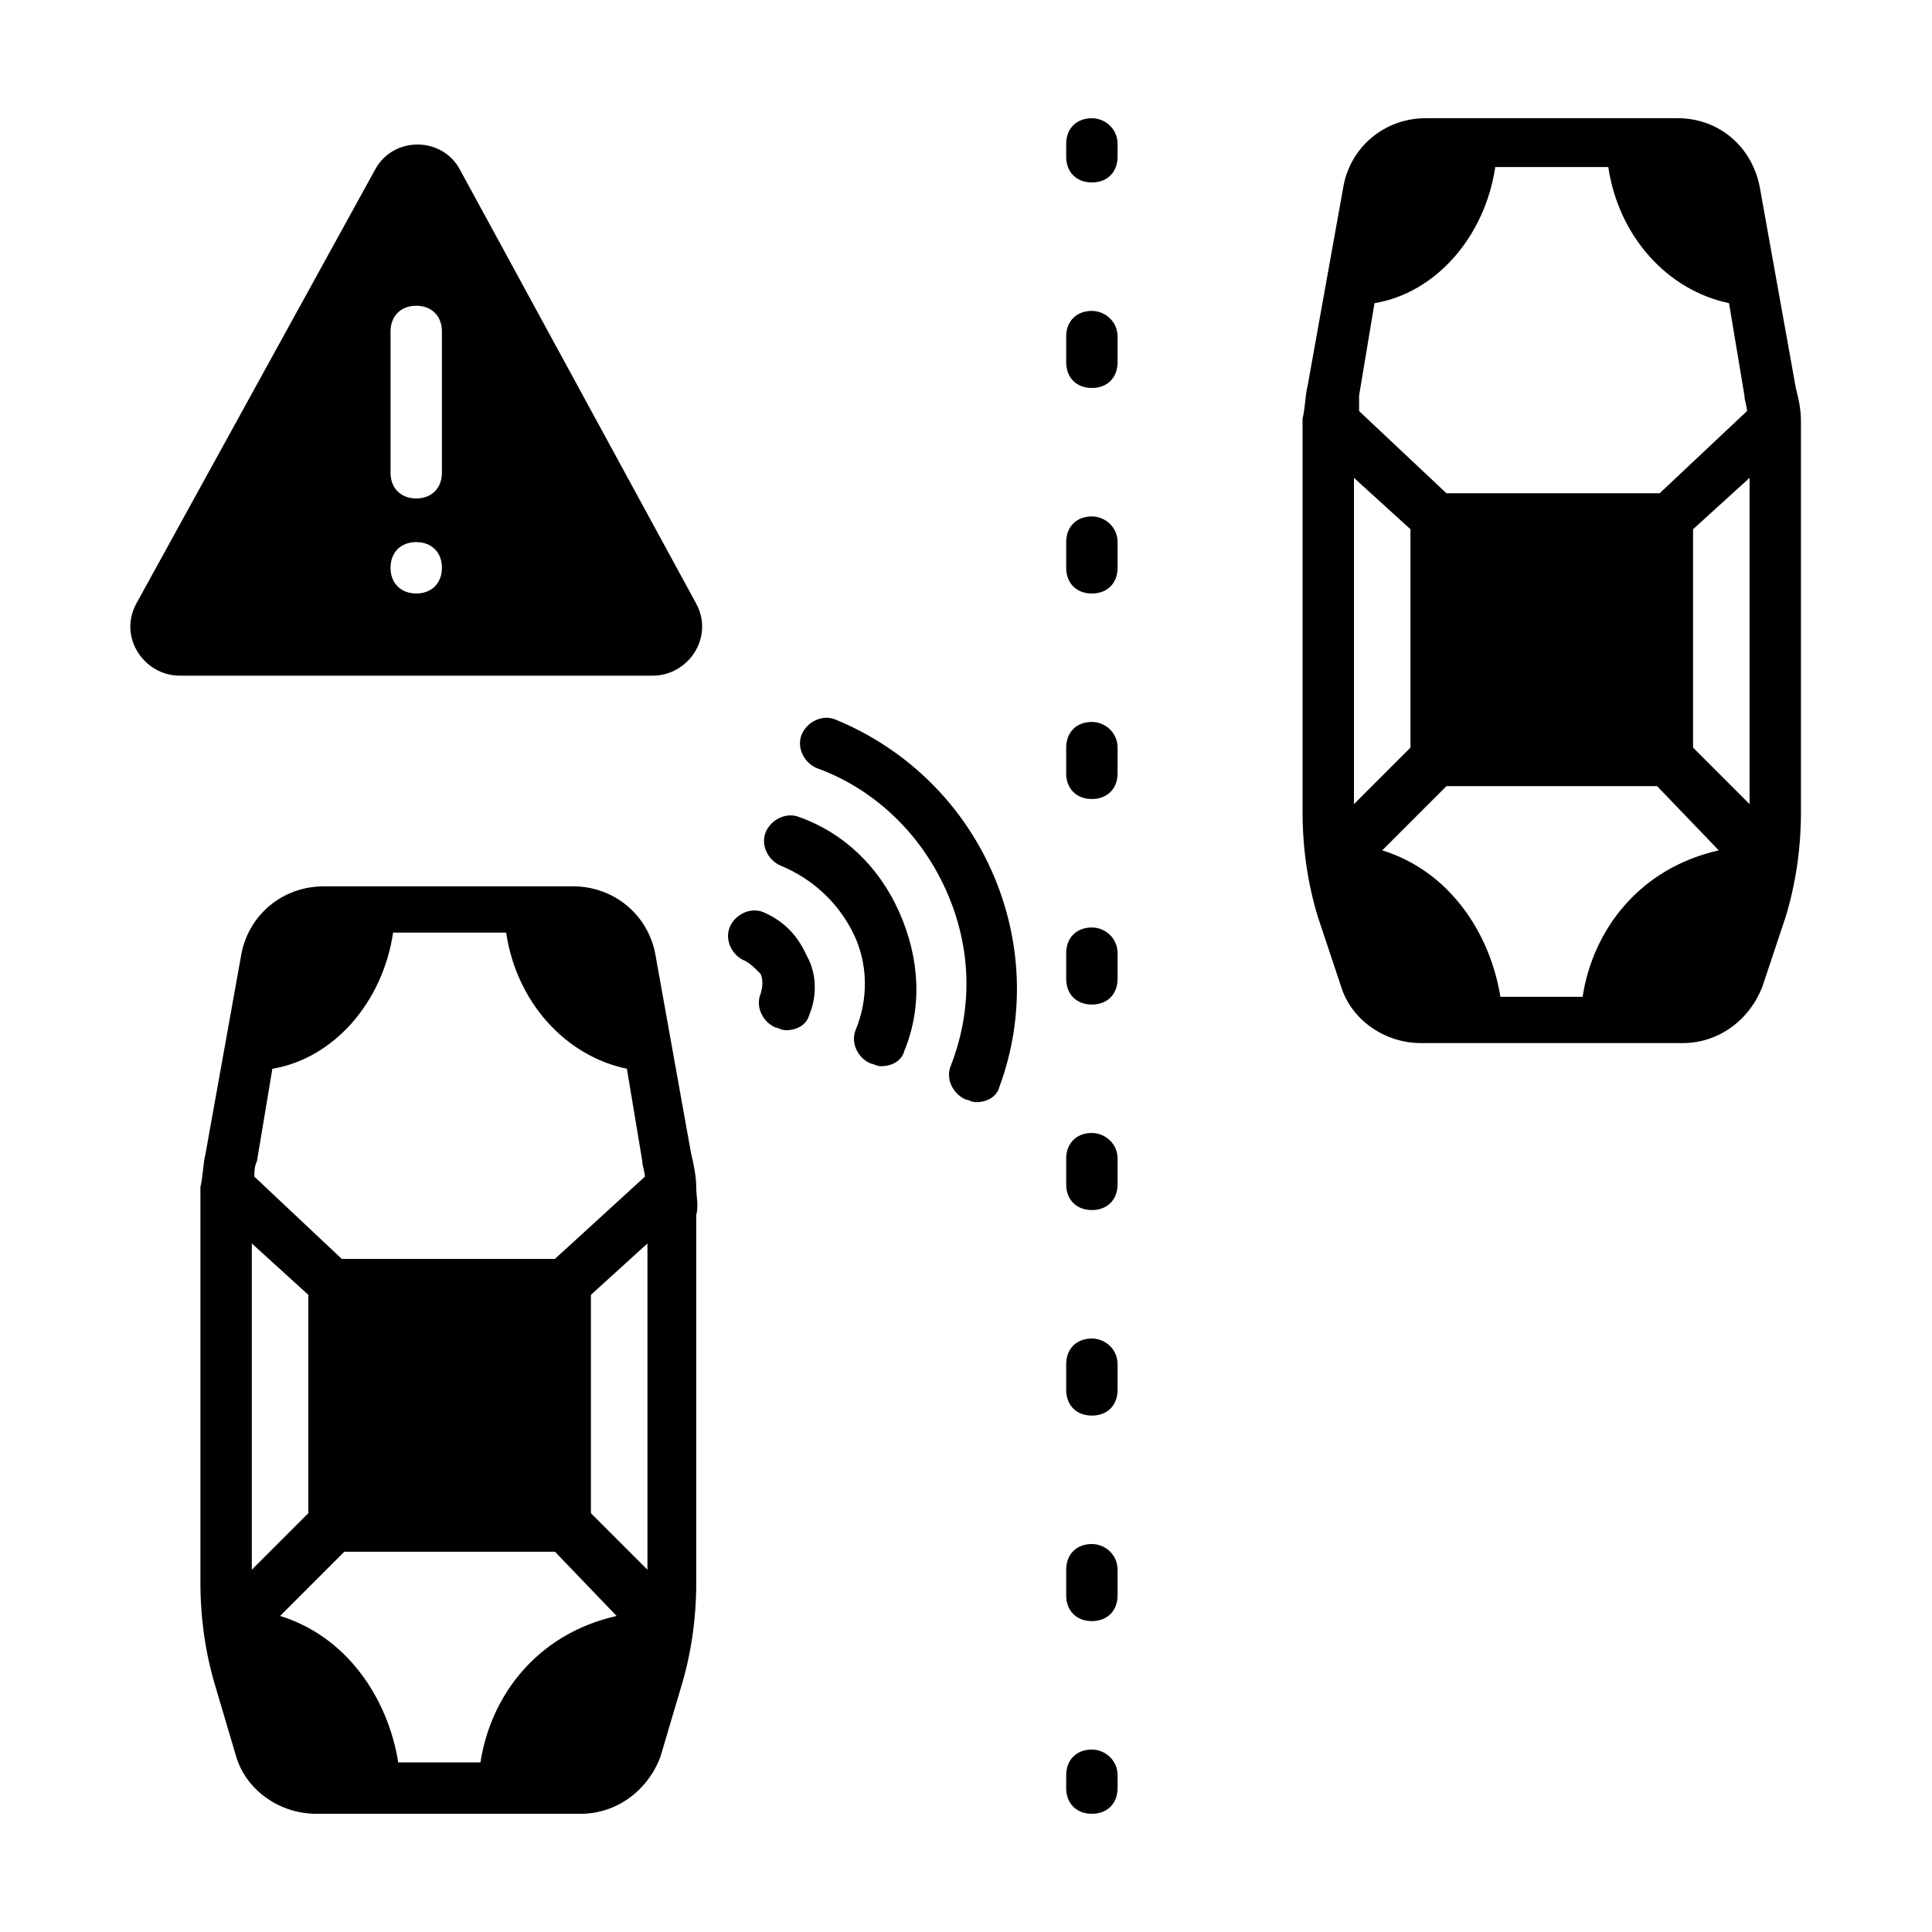
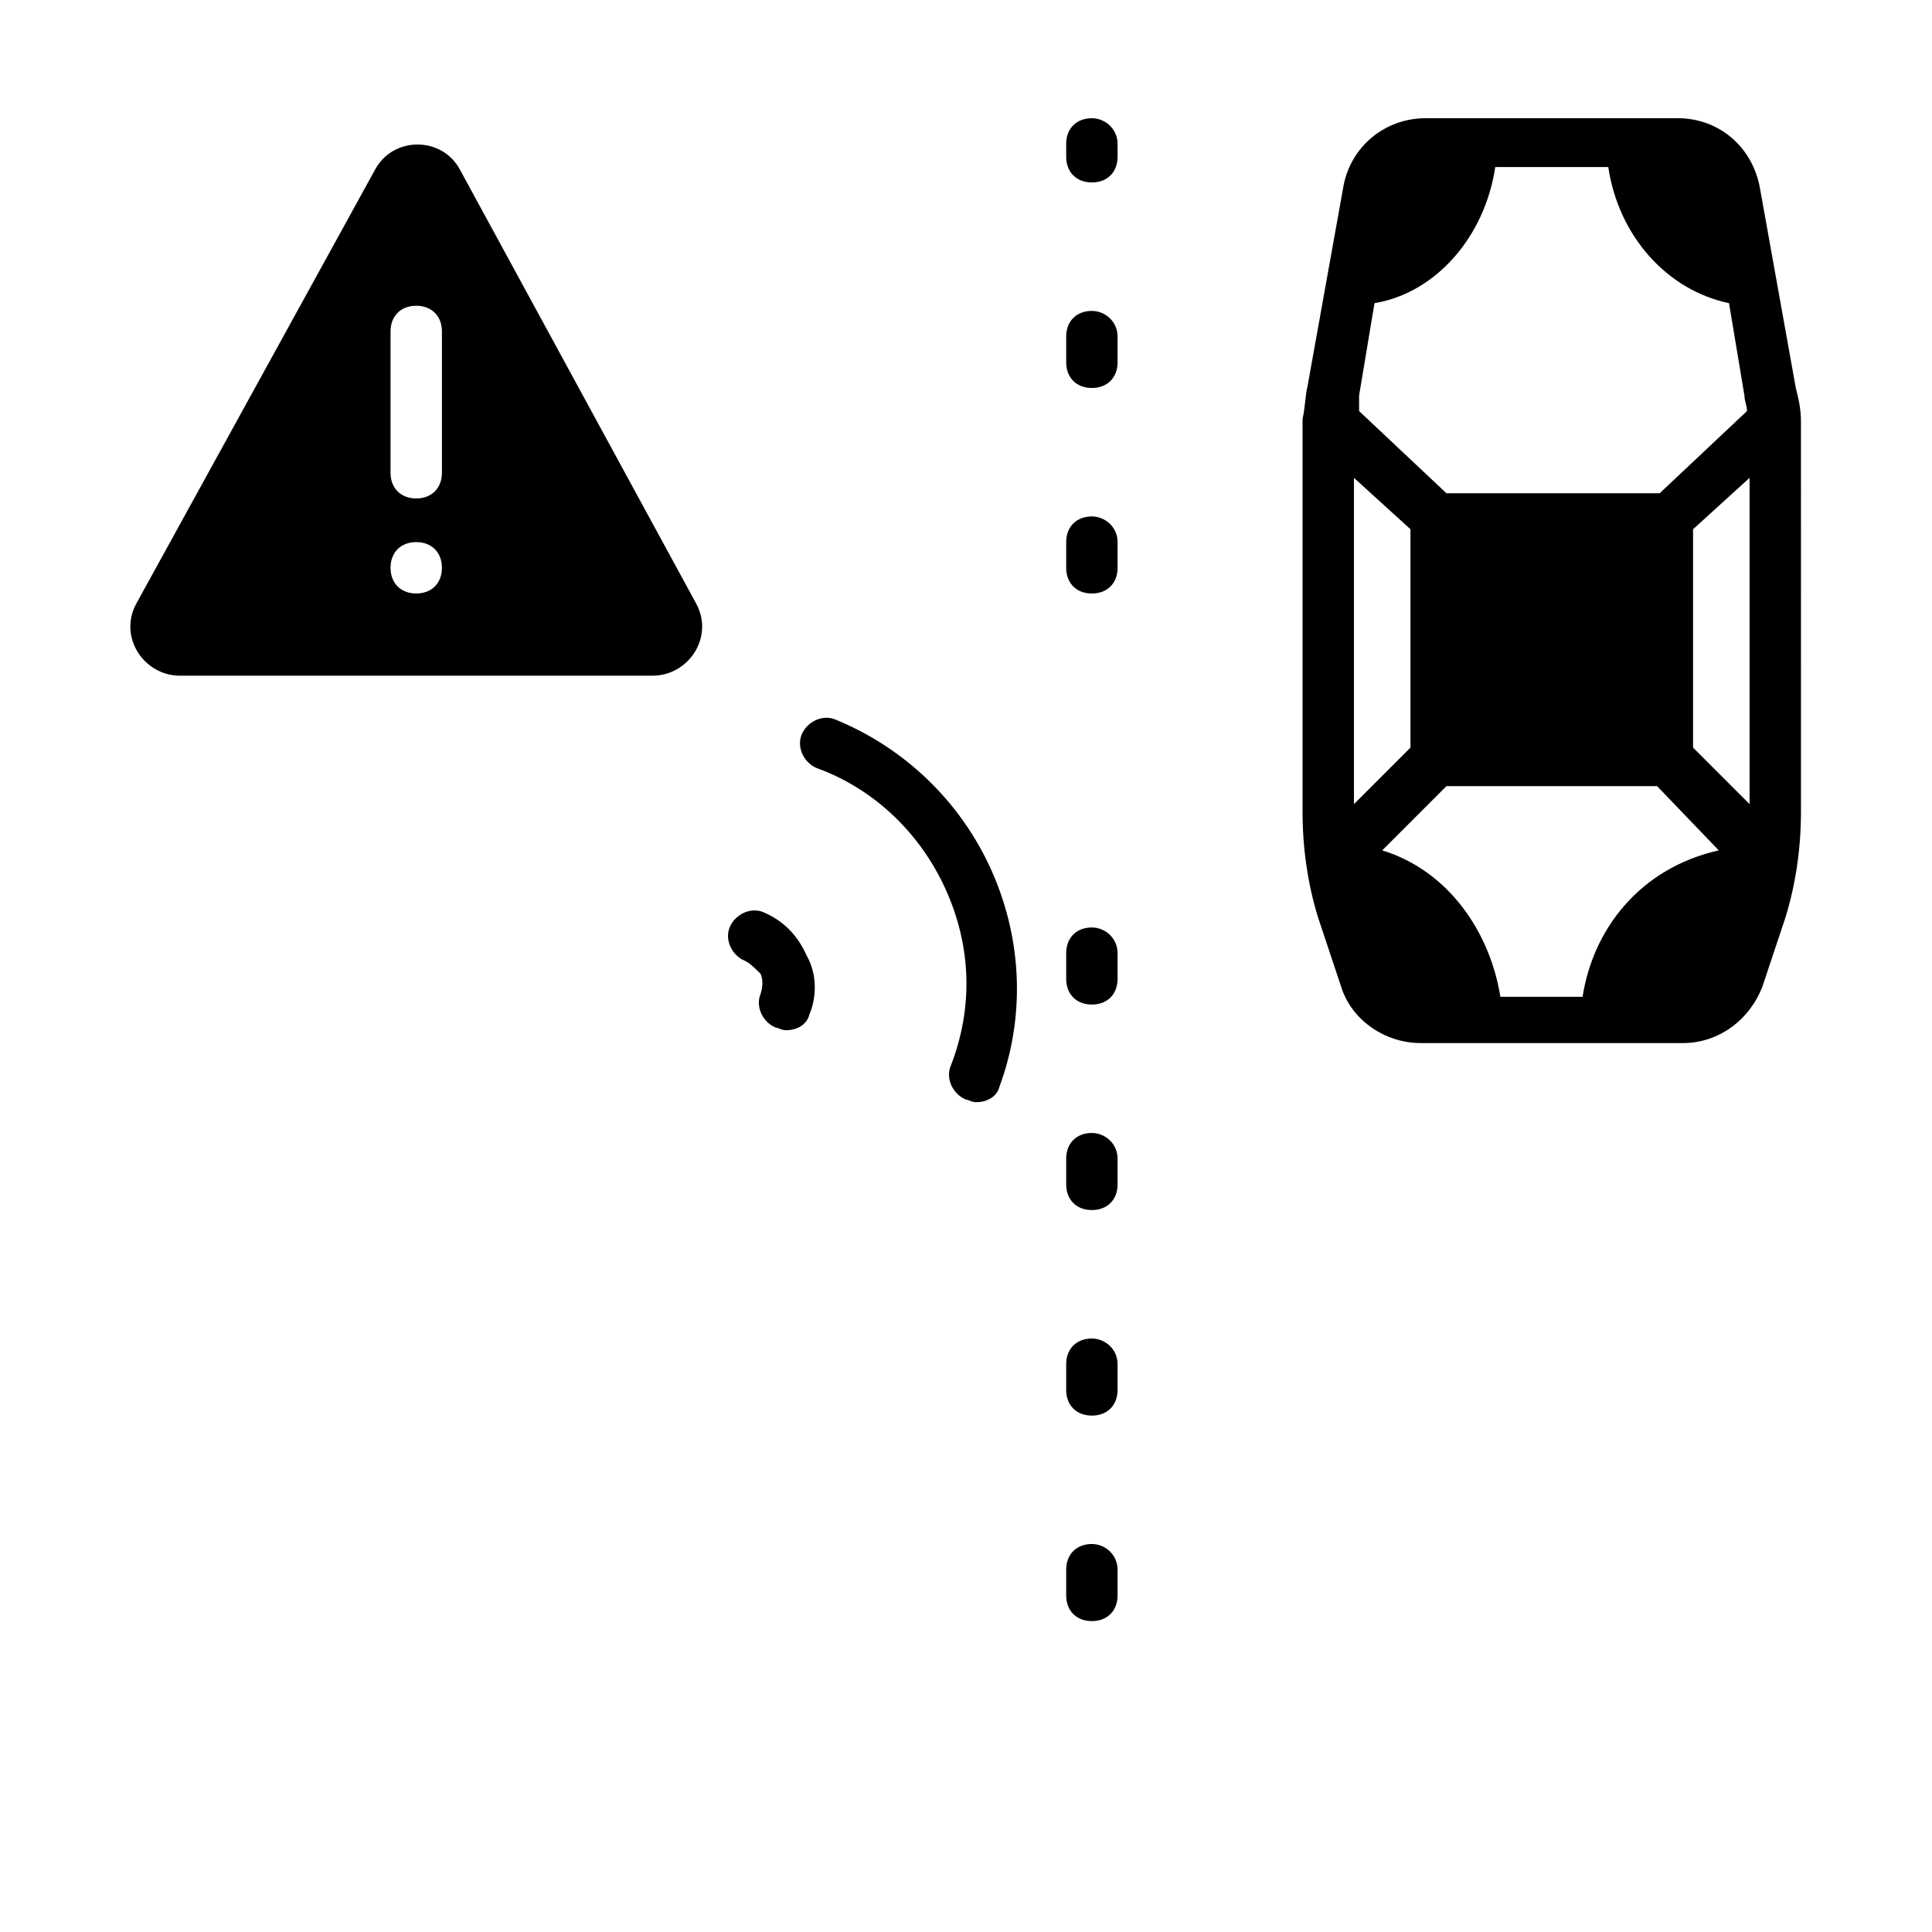
<svg xmlns="http://www.w3.org/2000/svg" fill="#000000" width="800px" height="800px" version="1.1" viewBox="144 144 512 512">
  <g>
-     <path d="m328.51 458.55c0-2.723-0.68-6.129-1.363-8.852l-9.531-53.105c-2.043-10.211-10.895-17.703-21.785-17.703l-66.039 0.004c-10.895 0-19.742 7.488-21.785 17.703l-9.531 53.105c-0.68 2.723-0.68 6.129-1.363 8.852v6.809 98.031c0 9.531 1.363 19.062 4.086 27.914l5.445 18.383c2.723 8.852 11.574 14.977 21.105 14.977l15.66 0.004h54.469c9.531 0 17.703-6.129 21.105-14.977l5.445-18.383c2.723-8.852 4.086-18.383 4.086-27.914l-0.004-97.359c0.68-2.723 0-4.766 0-7.488zm-116.42-6.809 4.086-24.508c16.34-2.723 29.277-17.703 32-36.082h29.957c2.723 18.383 15.66 32.68 32 36.082l4.086 24.508c0 1.363 0.68 2.723 0.68 4.086l-23.832 21.785h-56.508l-23.148-21.785c0-1.363 0-2.727 0.68-4.086zm-1.359 108.25v-86.465l14.977 13.617v57.871zm60.594 51.062h-21.785c-2.723-17.02-13.617-33.359-31.316-38.809l17.02-17.02h55.824l16.34 17.02c-21.105 4.766-33.359 21.105-36.082 38.809zm44.254-51.062-14.977-14.977v-57.871l14.977-13.617z" />
    <path d="m621.27 255.66c0-3.402-0.68-6.129-1.363-8.852l-9.531-53.105c-2.039-10.891-10.891-18.379-21.785-18.379h-66.723c-10.895 0-19.742 7.488-21.785 17.703l-9.531 53.105c-0.68 2.723-0.68 6.129-1.363 8.852v6.809 97.359c0 9.531 1.363 19.062 4.086 27.914l6.129 18.383c2.723 8.852 11.574 14.977 21.105 14.977h69.445c9.531 0 17.703-6.129 21.105-14.977l6.129-18.383c2.723-8.852 4.086-18.383 4.086-27.914l-0.004-96.004v-7.488zm-117.1-6.809 4.086-24.508c16.34-2.723 29.277-17.703 32-36.082l29.953-0.004c2.723 18.383 15.66 32.68 32 36.082l4.086 24.508c0 1.363 0.68 2.723 0.68 4.086l-23.148 21.785h-56.508l-23.148-21.785v-4.082zm-1.359 108.25v-86.465l14.977 13.617v57.871zm60.59 51.062h-21.785c-2.723-17.02-13.617-33.359-31.316-38.809l17.02-17.02h55.828l16.34 17.02c-21.105 4.769-33.359 21.109-36.086 38.809zm44.254-51.062-14.977-14.977v-57.871l14.977-13.617z" />
    <path d="m365.28 334.64c-3.402-1.363-7.488 0.68-8.852 4.086-1.363 3.402 0.68 7.488 4.086 8.852 14.977 5.445 27.234 17.02 34.043 32 6.809 14.977 7.488 31.316 1.363 46.977-1.363 3.402 0.68 7.488 4.086 8.852 0.68 0 1.363 0.68 2.723 0.68 2.723 0 5.445-1.363 6.129-4.086 6.809-18.383 6.129-38.809-2.043-57.188-8.176-18.387-23.152-32.684-41.535-40.172z" />
-     <path d="m355.75 360.51c-3.402-1.363-7.488 0.68-8.852 4.086-1.363 3.402 0.68 7.488 4.086 8.852 8.168 3.402 14.977 9.531 19.062 17.703 4.086 8.168 4.086 17.703 0.68 25.871-1.363 3.402 0.68 7.488 4.086 8.852 0.68 0 1.363 0.68 2.723 0.68 2.723 0 5.445-1.363 6.129-4.086 4.766-11.574 4.086-24.508-1.363-36.766-5.445-12.258-14.977-21.109-26.551-25.191z" />
    <path d="m346.21 385.7c-3.402-1.363-7.488 0.68-8.852 4.086-1.363 3.402 0.68 7.488 4.086 8.852 1.363 0.68 2.723 2.043 4.086 3.402 0.68 1.363 0.68 3.402 0 5.445-1.363 3.402 0.68 7.488 4.086 8.852 0.68 0 1.363 0.68 2.723 0.68 2.723 0 5.445-1.363 6.129-4.086 2.043-4.766 2.043-10.895-0.68-15.66-2.731-6.125-6.812-9.531-11.578-11.57z" />
    <path d="m265.88 188.94c-4.766-8.852-17.703-8.852-22.469 0l-63.312 115.06c-4.766 8.848 2.043 19.062 11.574 19.062h125.27c9.531 0 16.34-10.211 11.574-19.062zm-11.574 112.34c-4.086 0-6.809-2.723-6.809-6.809s2.723-6.809 6.809-6.809c4.086 0 6.809 2.723 6.809 6.809s-2.723 6.809-6.809 6.809zm6.809-31.996c0 4.086-2.723 6.809-6.809 6.809-4.086 0-6.809-2.723-6.809-6.809v-37.445c0-4.086 2.723-6.809 6.809-6.809 4.086 0 6.809 2.723 6.809 6.809z" />
    <path d="m433.36 175.33c-4.086 0-6.809 2.723-6.809 6.809v3.402c0 4.086 2.723 6.809 6.809 6.809s6.809-2.723 6.809-6.809v-3.402c0-4.086-3.406-6.809-6.809-6.809z" />
    <path d="m433.36 498.72c-4.086 0-6.809 2.723-6.809 6.809v6.809c0 4.086 2.723 6.809 6.809 6.809s6.809-2.723 6.809-6.809v-6.809c0-4.086-3.406-6.809-6.809-6.809z" />
    <path d="m433.36 389.79c-4.086 0-6.809 2.723-6.809 6.809v6.809c0 4.086 2.723 6.809 6.809 6.809s6.809-2.723 6.809-6.809v-6.809c0-4.086-3.406-6.809-6.809-6.809z" />
    <path d="m433.36 280.86c-4.086 0-6.809 2.723-6.809 6.809v6.809c0 4.086 2.723 6.809 6.809 6.809s6.809-2.723 6.809-6.809v-6.809c0-4.086-3.406-6.809-6.809-6.809z" />
    <path d="m433.36 226.39c-4.086 0-6.809 2.723-6.809 6.809v6.809c0 4.086 2.723 6.809 6.809 6.809s6.809-2.723 6.809-6.809v-6.809c0-4.082-3.406-6.809-6.809-6.809z" />
-     <path d="m433.36 335.32c-4.086 0-6.809 2.723-6.809 6.809v6.809c0 4.086 2.723 6.809 6.809 6.809s6.809-2.723 6.809-6.809v-6.809c0-4.086-3.406-6.809-6.809-6.809z" />
    <path d="m433.36 553.18c-4.086 0-6.809 2.723-6.809 6.809v6.809c0 4.086 2.723 6.809 6.809 6.809s6.809-2.723 6.809-6.809v-6.809c0-4.086-3.406-6.809-6.809-6.809z" />
    <path d="m433.36 444.25c-4.086 0-6.809 2.723-6.809 6.809v6.809c0 4.086 2.723 6.809 6.809 6.809s6.809-2.723 6.809-6.809v-6.809c0-4.086-3.406-6.809-6.809-6.809z" />
-     <path d="m433.36 607.65c-4.086 0-6.809 2.723-6.809 6.809v3.406c0 4.086 2.723 6.809 6.809 6.809s6.809-2.723 6.809-6.809v-3.402c0-4.09-3.406-6.812-6.809-6.812z" />
  </g>
</svg>